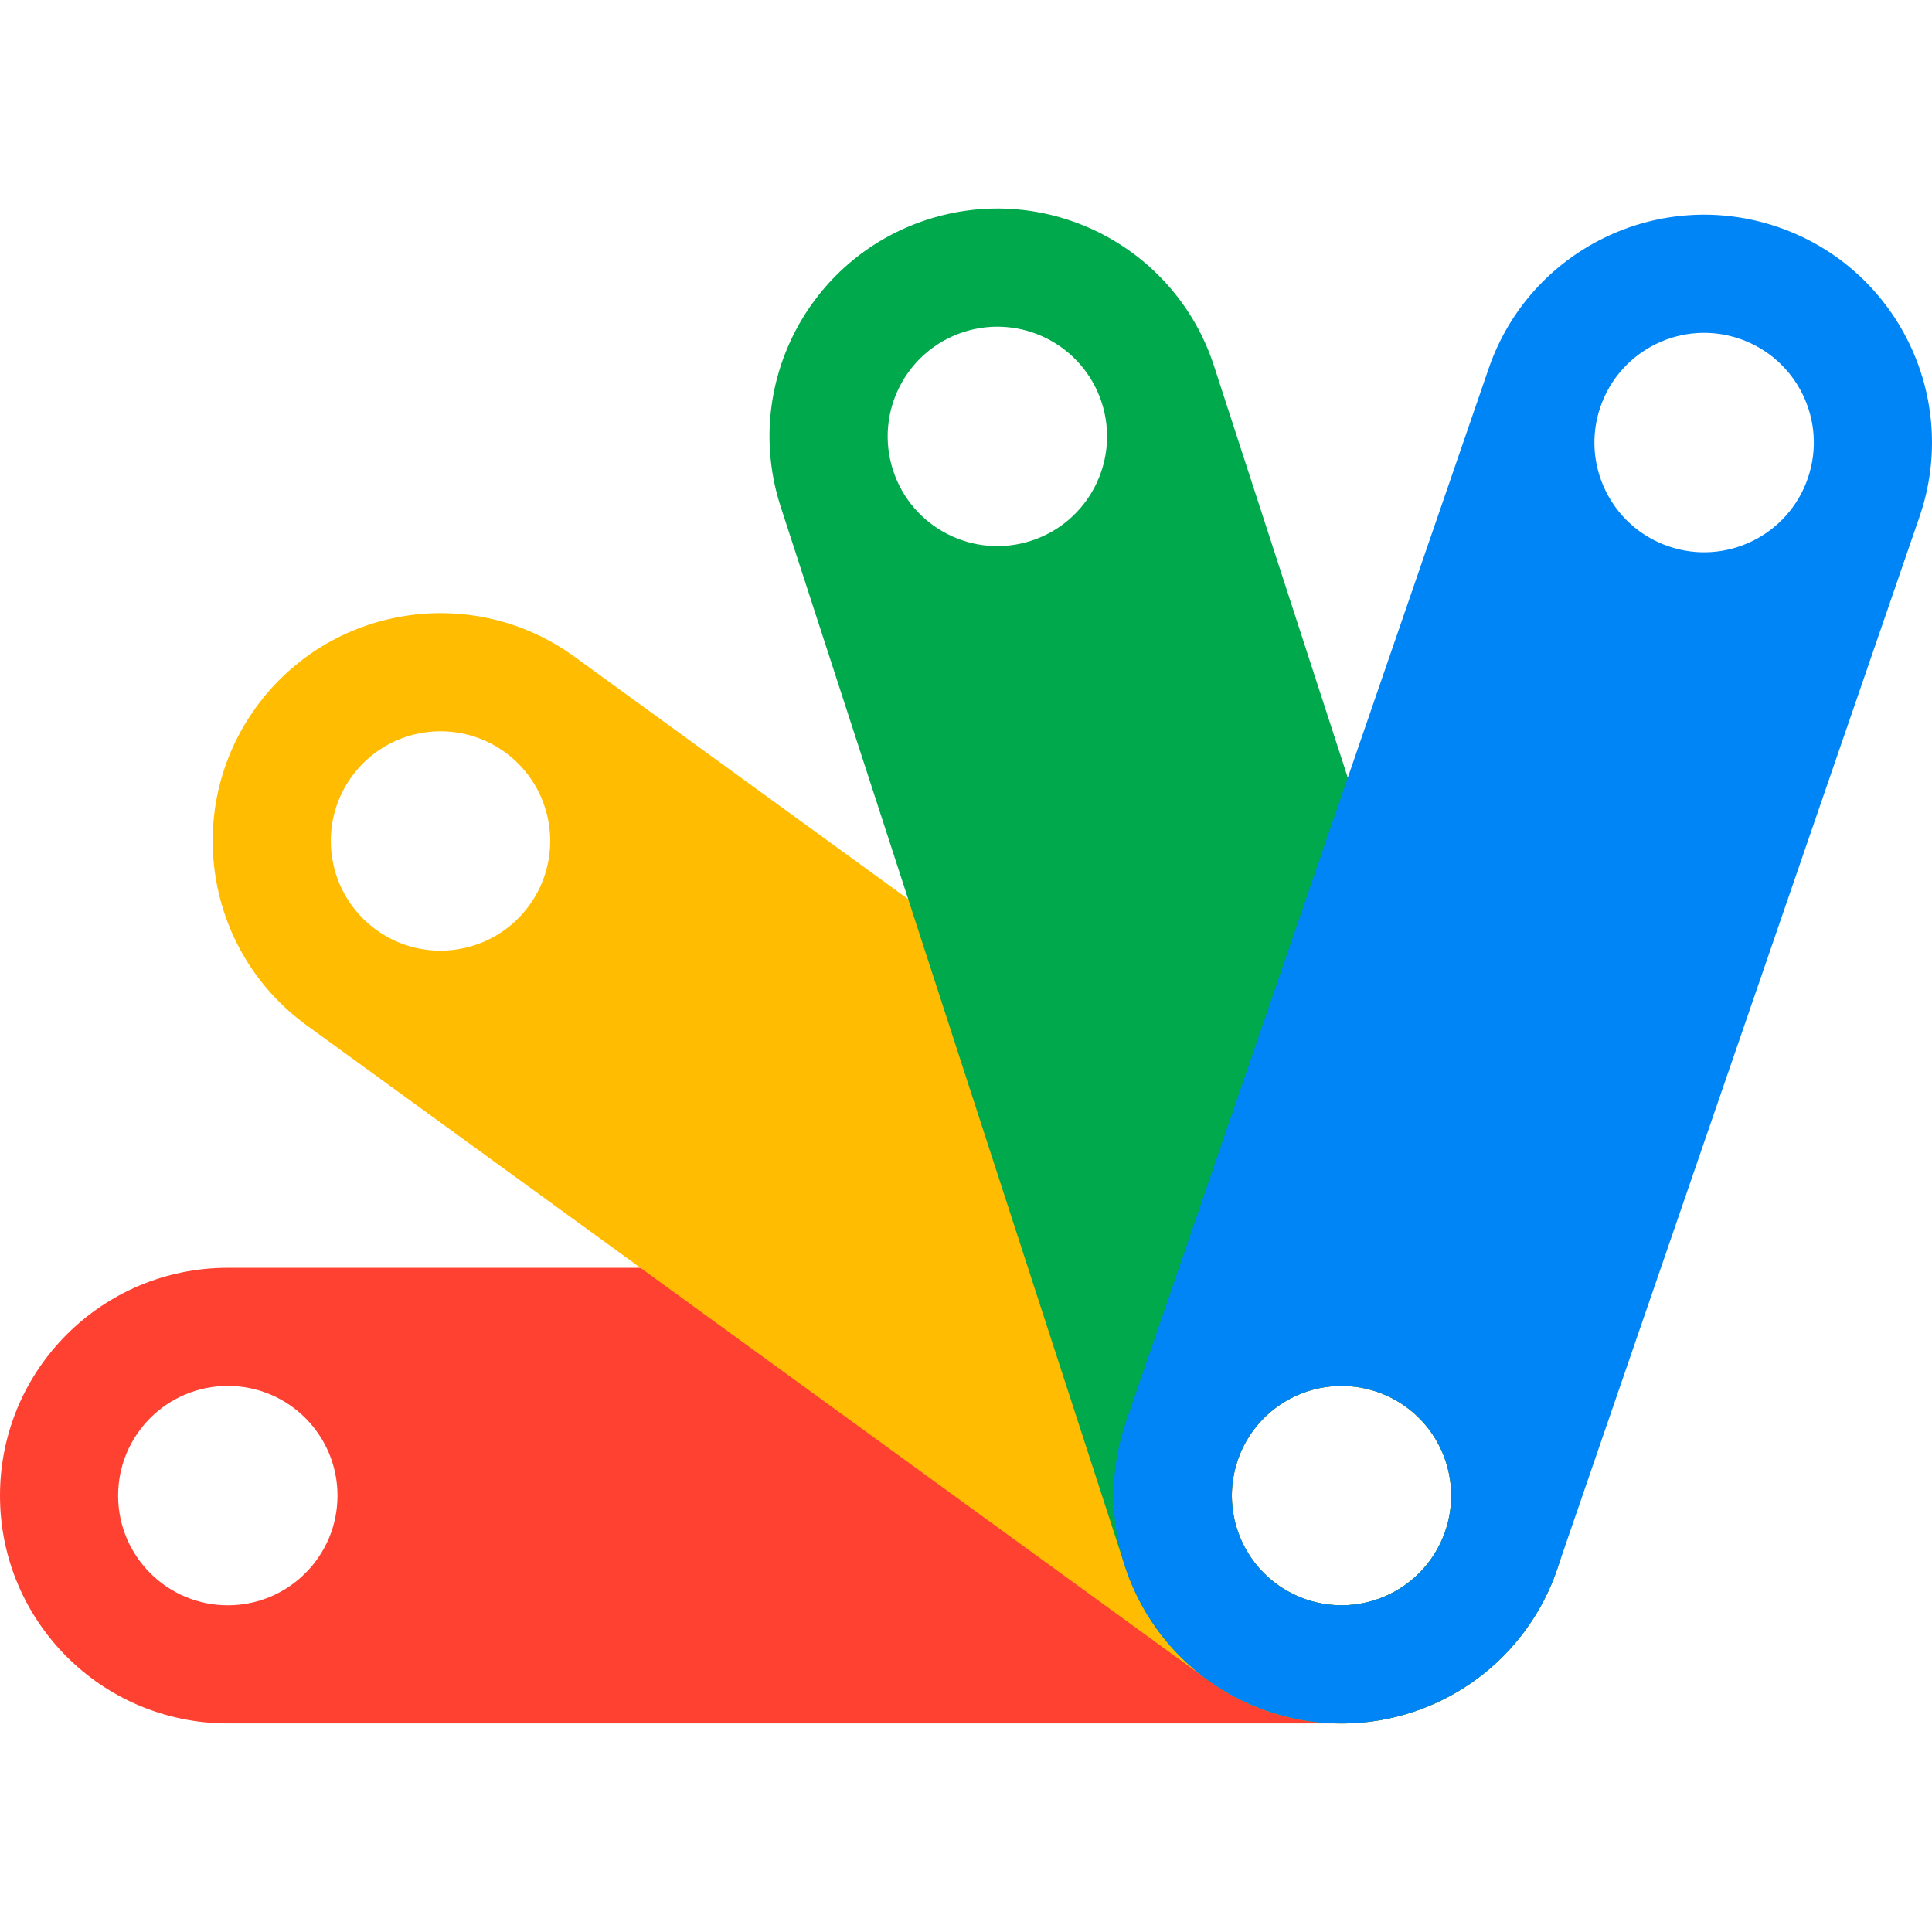
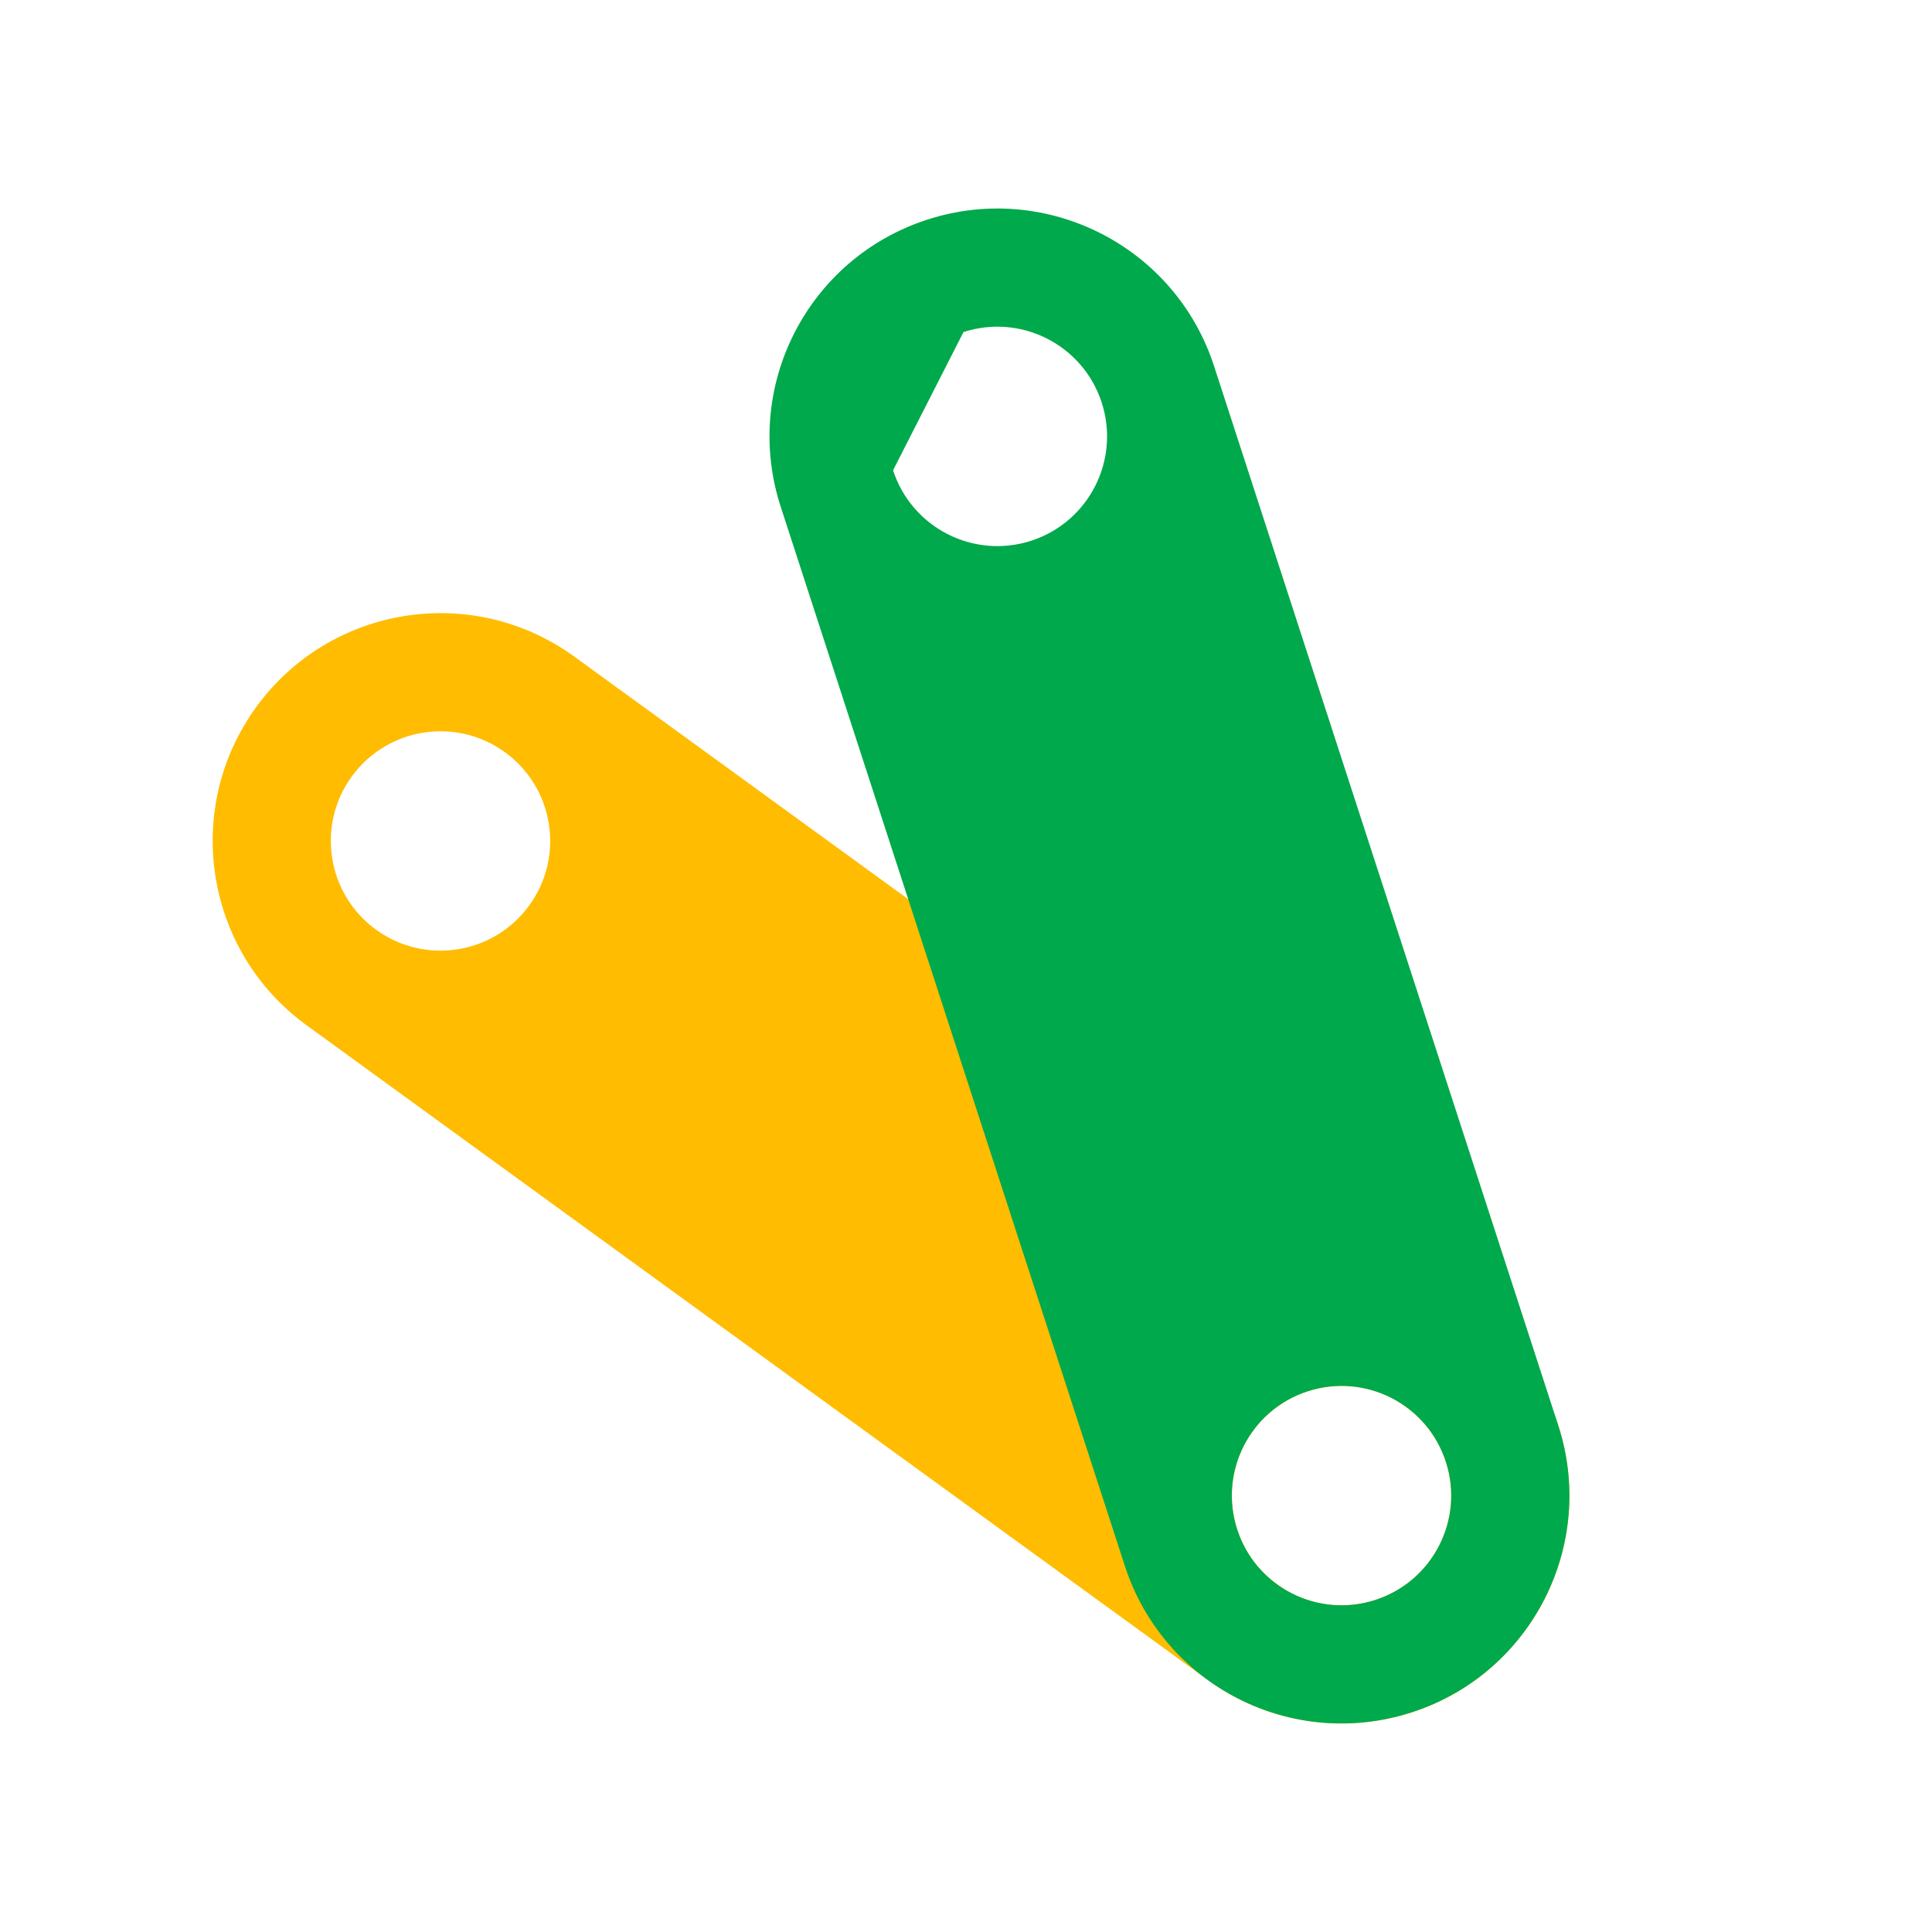
<svg xmlns="http://www.w3.org/2000/svg" id="Capa_1" height="512" viewBox="0 0 512 512" width="512">
  <g clip-rule="evenodd" fill-rule="evenodd">
-     <path d="m0 396.351c0-33.343 27.027-60.371 60.363-60.371h295.163c33.338 0 60.363 27.021 60.363 60.371 0 33.34-27.027 60.372-60.363 60.372h-295.163c-33.338-.001-60.363-27.023-60.363-60.372zm60.371 29.068c16.054 0 29.068-13.014 29.068-29.068s-13.013-29.068-29.068-29.068-29.068 13.014-29.068 29.068c.001 16.054 13.014 29.068 29.068 29.068zm295.15 0c16.054 0 29.068-13.014 29.068-29.068s-13.014-29.068-29.068-29.068c-16.056 0-29.068 13.014-29.068 29.068s13.011 29.068 29.068 29.068z" fill="#ff4131" />
    <path d="m67.899 187.381c19.598-26.974 57.35-32.955 84.319-13.36l238.795 173.492c26.971 19.595 32.952 57.341 13.348 84.323-19.597 26.975-57.35 32.956-84.319 13.361l-238.795-173.494c-26.97-19.595-32.951-57.342-13.348-84.322zm31.755 59.001c12.988 9.437 31.166 6.557 40.602-6.43 9.436-12.989 6.557-31.167-6.431-40.602-12.988-9.436-31.166-6.557-40.602 6.43-9.435 12.989-6.557 31.167 6.431 40.602zm238.78 173.484c12.989 9.437 31.167 6.557 40.602-6.43 9.435-12.989 6.557-31.165-6.43-40.602-12.989-9.435-31.167-6.557-40.602 6.432-9.435 12.987-6.557 31.165 6.43 40.6z" fill="#ffbc00" />
-     <path d="m245.659 58.231c31.709-10.303 65.766 7.049 76.068 38.753l91.212 280.719c10.304 31.705-7.045 65.76-38.762 76.064-31.711 10.304-65.769-7.049-76.07-38.754l-91.212-280.717c-10.302-31.706 7.047-65.759 38.764-76.065zm-8.99 66.4c4.961 15.267 21.36 23.623 36.628 18.663 15.268-4.962 23.623-21.36 18.662-36.628s-21.36-23.623-36.628-18.663c-15.269 4.961-23.623 21.359-18.662 36.628zm91.205 280.702c4.961 15.268 21.36 23.623 36.626 18.662 15.268-4.961 23.625-21.36 18.664-36.626-4.961-15.268-21.36-23.623-36.626-18.662-15.268 4.96-23.624 21.357-18.664 36.626z" fill="#00a94b" />
-     <path d="m471.266 60.2c31.526 10.856 48.283 45.21 37.43 76.73l-96.096 279.083c-10.856 31.522-45.203 48.279-76.735 37.42-31.526-10.856-48.283-45.211-37.43-76.729l96.095-279.084c10.854-31.522 45.203-48.278 76.735-37.419v-.001zm-47.138 47.619c-5.227 15.179 2.839 31.722 18.018 36.948 15.179 5.227 31.724-2.842 36.948-18.022 5.227-15.178-2.841-31.719-18.02-36.946s-31.721 2.841-36.946 18.02zm-96.092 279.068c-5.227 15.179 2.841 31.722 18.02 36.948 15.179 5.225 31.722-2.843 36.946-18.02 5.227-15.179-2.841-31.722-18.02-36.948-15.179-5.227-31.721 2.841-36.946 18.02z" fill="#0085f7" />
+     <path d="m245.659 58.231c31.709-10.303 65.766 7.049 76.068 38.753l91.212 280.719c10.304 31.705-7.045 65.76-38.762 76.064-31.711 10.304-65.769-7.049-76.07-38.754l-91.212-280.717c-10.302-31.706 7.047-65.759 38.764-76.065zm-8.99 66.4c4.961 15.267 21.36 23.623 36.628 18.663 15.268-4.962 23.623-21.36 18.662-36.628s-21.36-23.623-36.628-18.663zm91.205 280.702c4.961 15.268 21.36 23.623 36.626 18.662 15.268-4.961 23.625-21.36 18.664-36.626-4.961-15.268-21.36-23.623-36.626-18.662-15.268 4.96-23.624 21.357-18.664 36.626z" fill="#00a94b" />
  </g>
</svg>